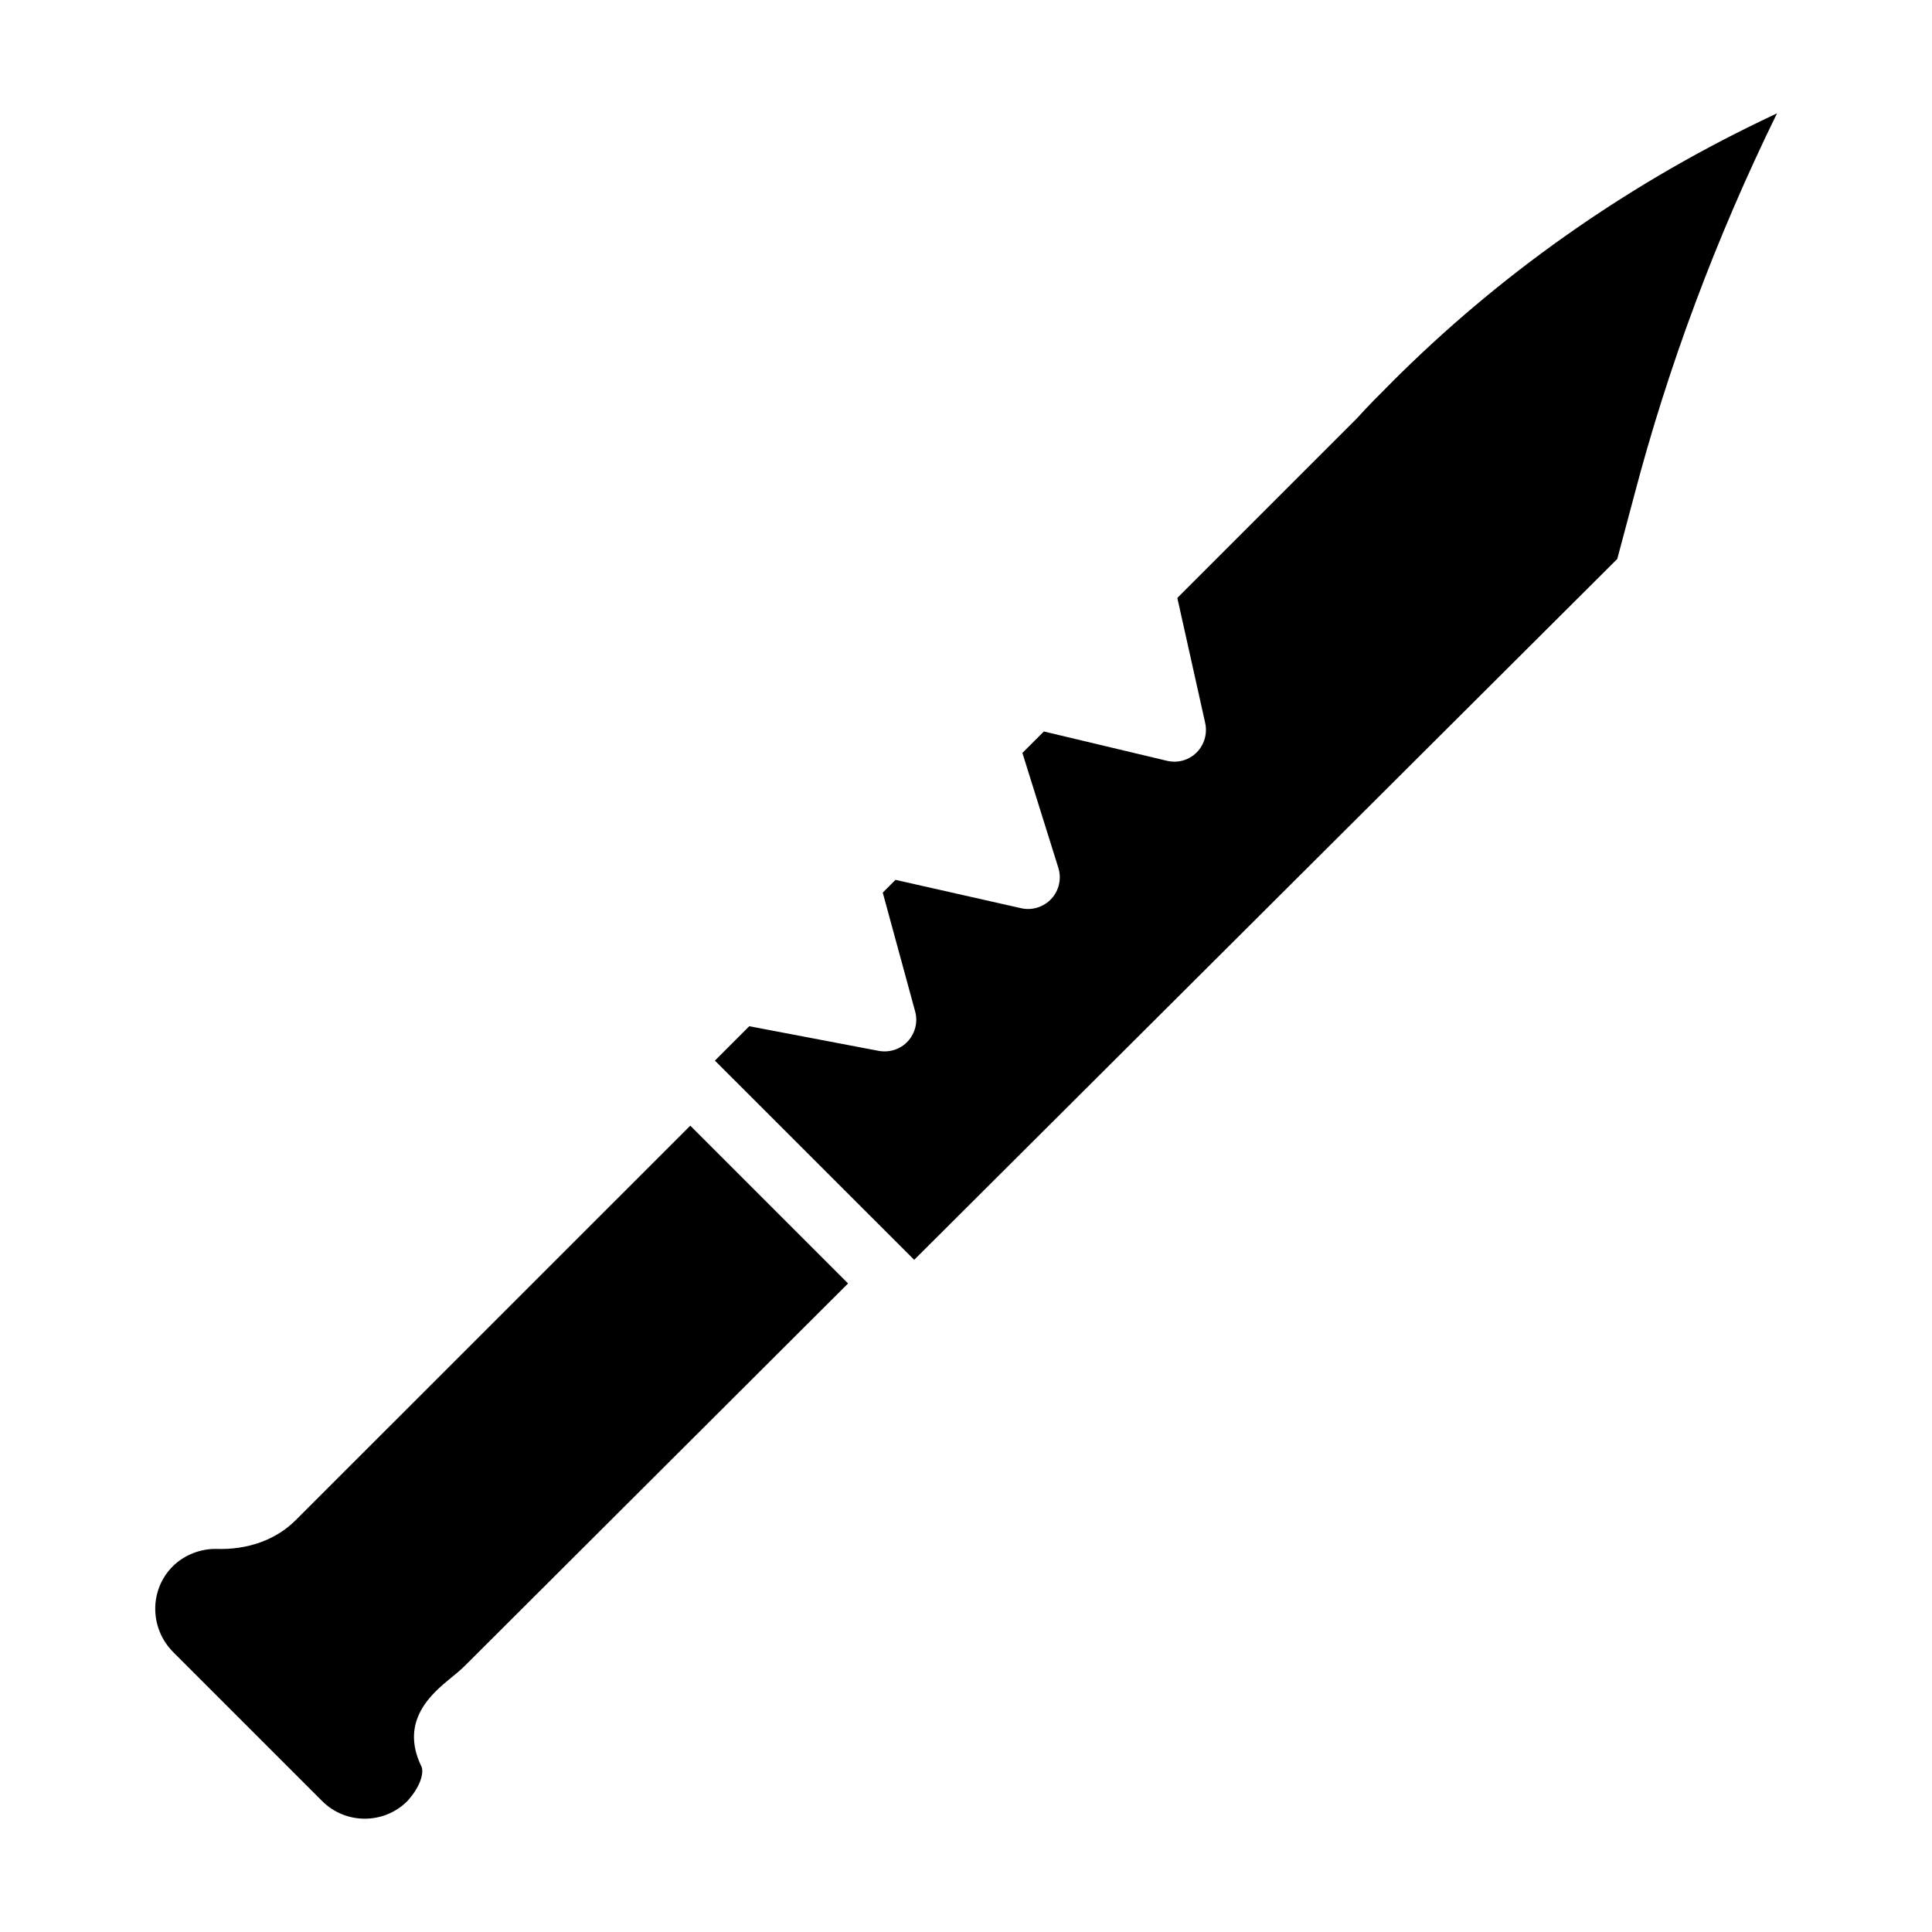
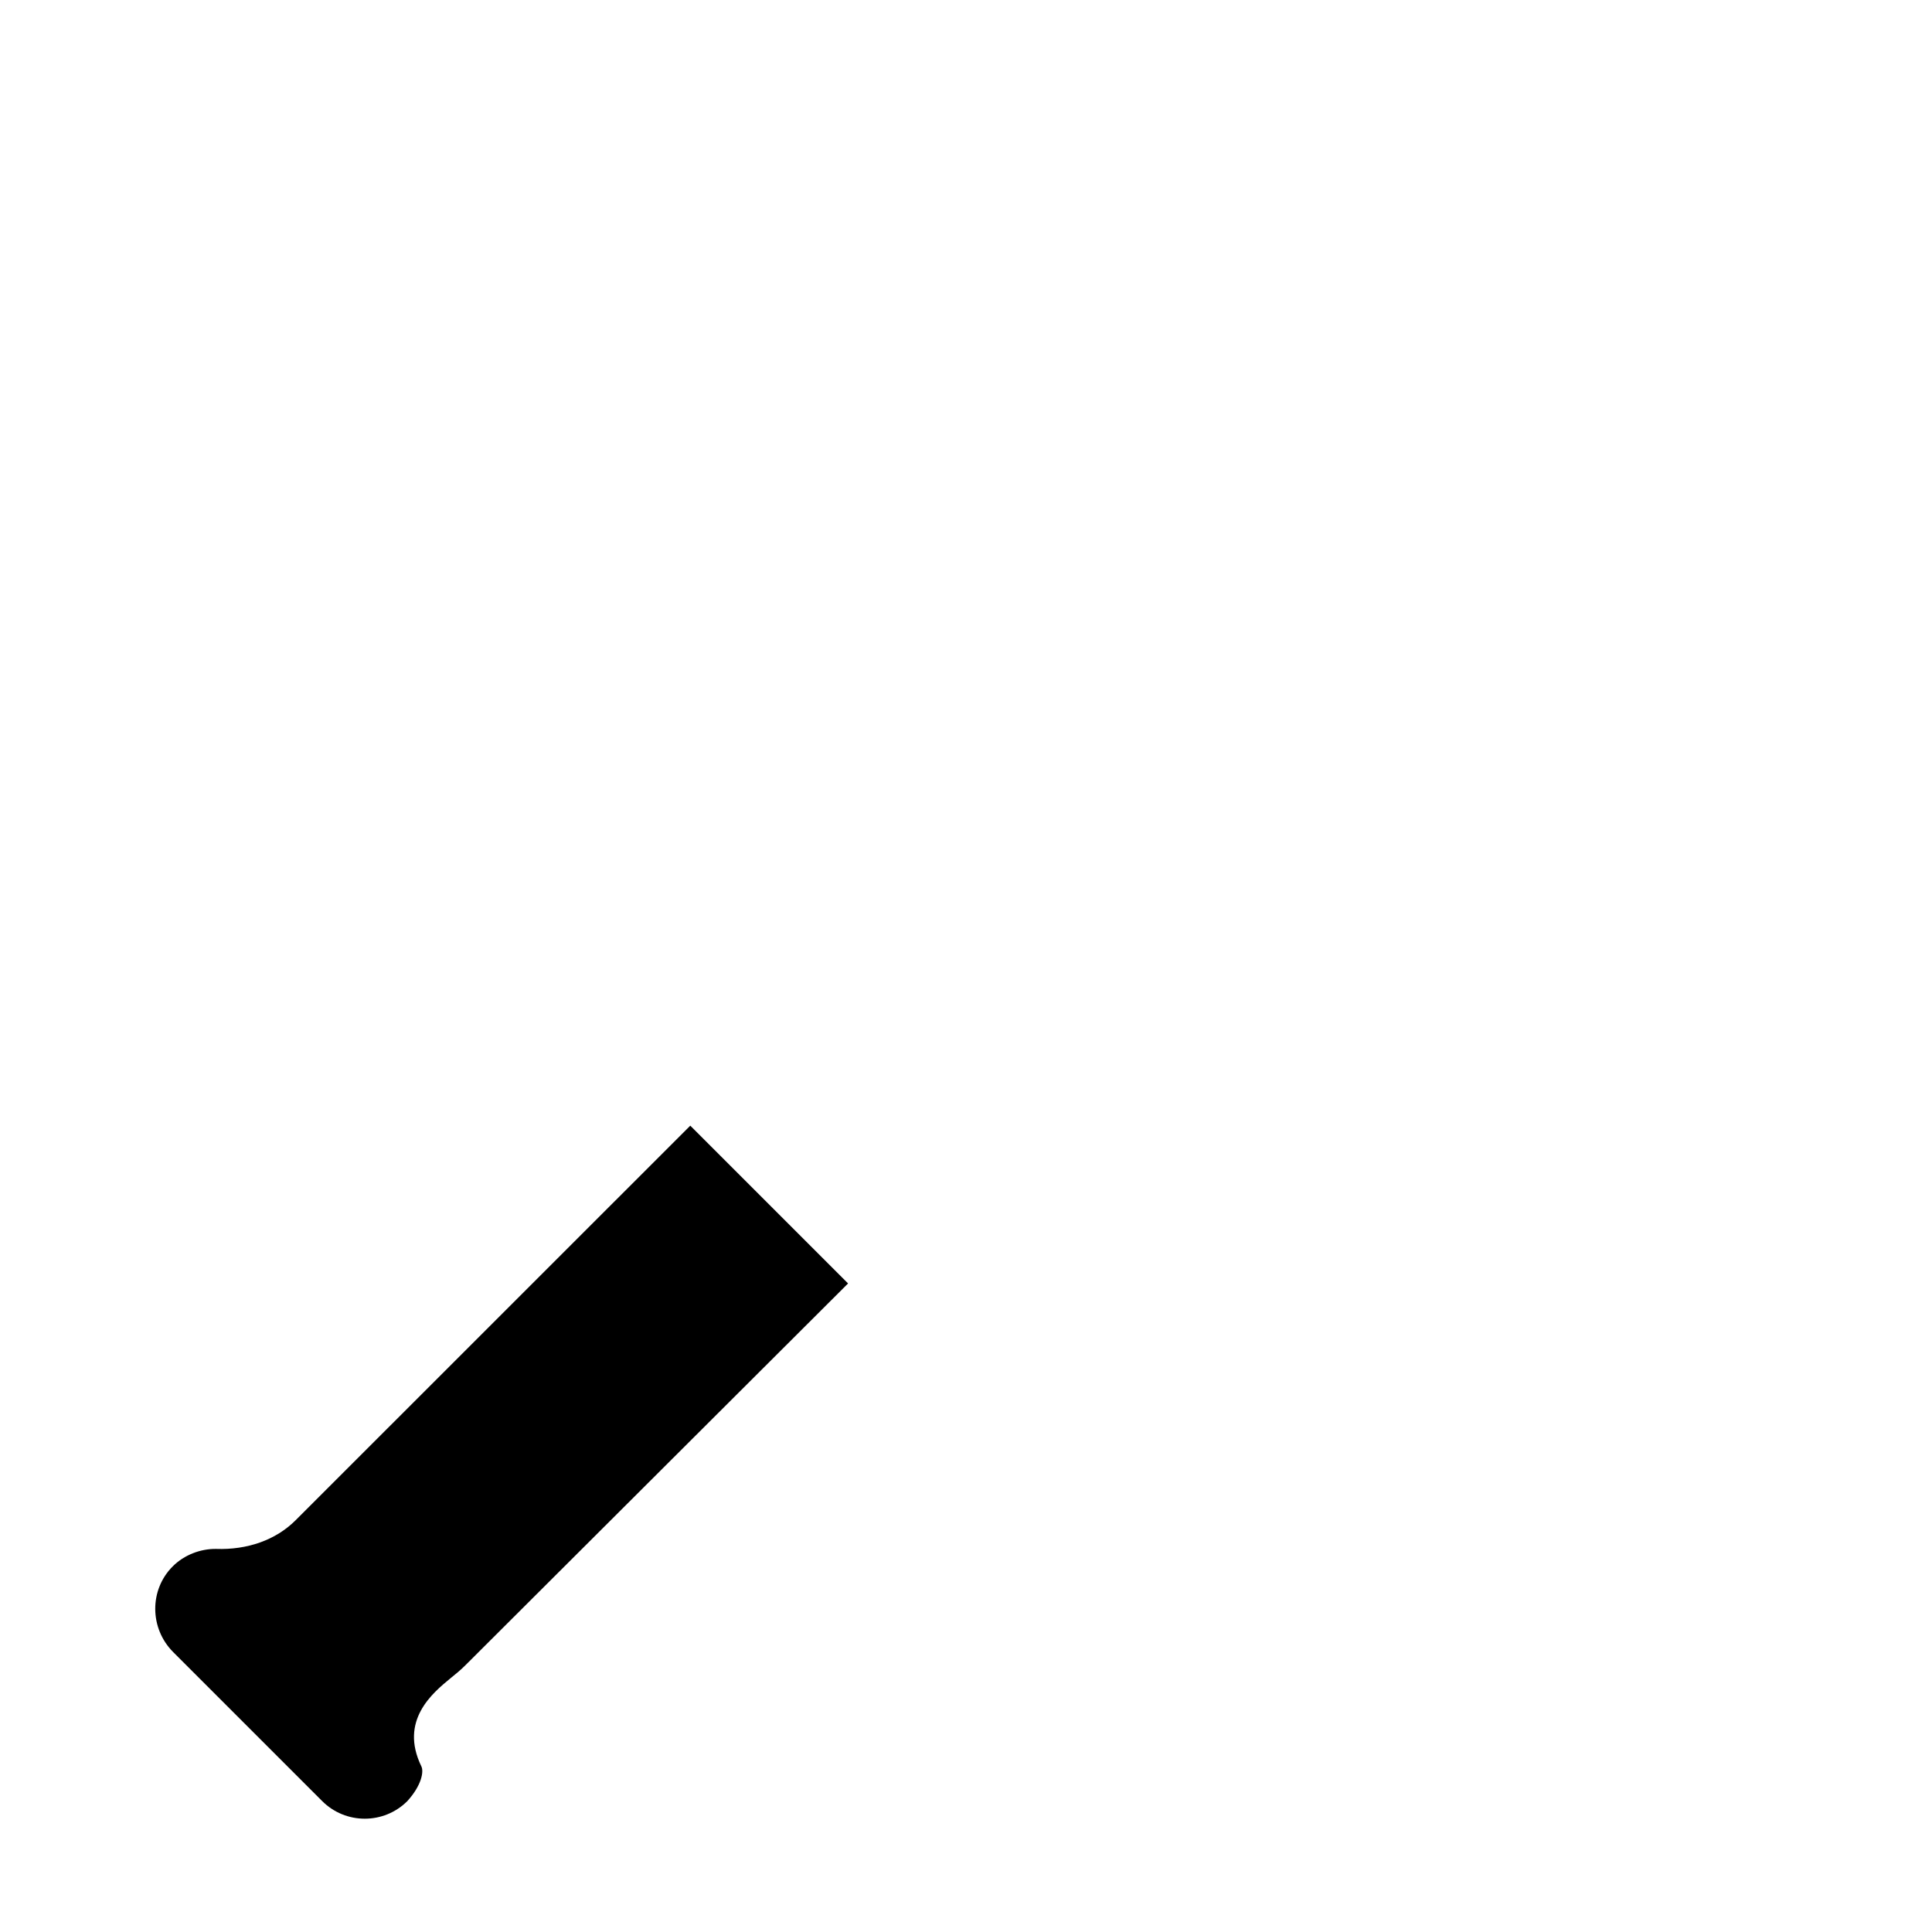
<svg xmlns="http://www.w3.org/2000/svg" fill="#000000" width="800px" height="800px" version="1.1" viewBox="144 144 512 512">
  <g>
-     <path d="m512.87 245.27c-3.379 3.379-6.34 6.34-9.277 9.594l-47.59 47.59 7.391 33.168c0.609 2.832-0.25 5.773-2.289 7.809-2.078 2.059-4.996 2.856-7.852 2.184l-32.621-7.766-5.688 5.688 9.531 30.461c0.883 2.856 0.188 5.984-1.848 8.188-2.035 2.203-5.144 3.168-8.02 2.5l-33.293-7.516-3.379 3.379 8.586 31.488c0.777 2.793 0.02 5.773-1.93 7.914-1.953 2.121-4.891 3.066-7.727 2.539l-34.301-6.527-9.109 9.109 52.816 52.797 186.32-185.74 4.43-16.605c9.027-34.406 21.727-68.457 37.91-101.5l-4.43 2.121c-36.59 17.648-69.422 40.906-97.637 69.121z" />
    <path d="m222.32 546.9c-5.246 5.227-12.742 7.871-21.098 7.578-4.074-0.043-8.418 1.574-11.461 4.641-6.215 6.215-6.152 16.414 0.148 22.715l39.465 39.465c6.234 6.234 16.352 6.234 22.586 0 3.82-4.219 4.367-7.852 3.715-9.172-5.918-12.176 2.961-19.461 7.727-23.387 1.324-1.07 2.731-2.203 4.074-3.57l101.27-101.04-41.816-41.816z" />
  </g>
</svg>